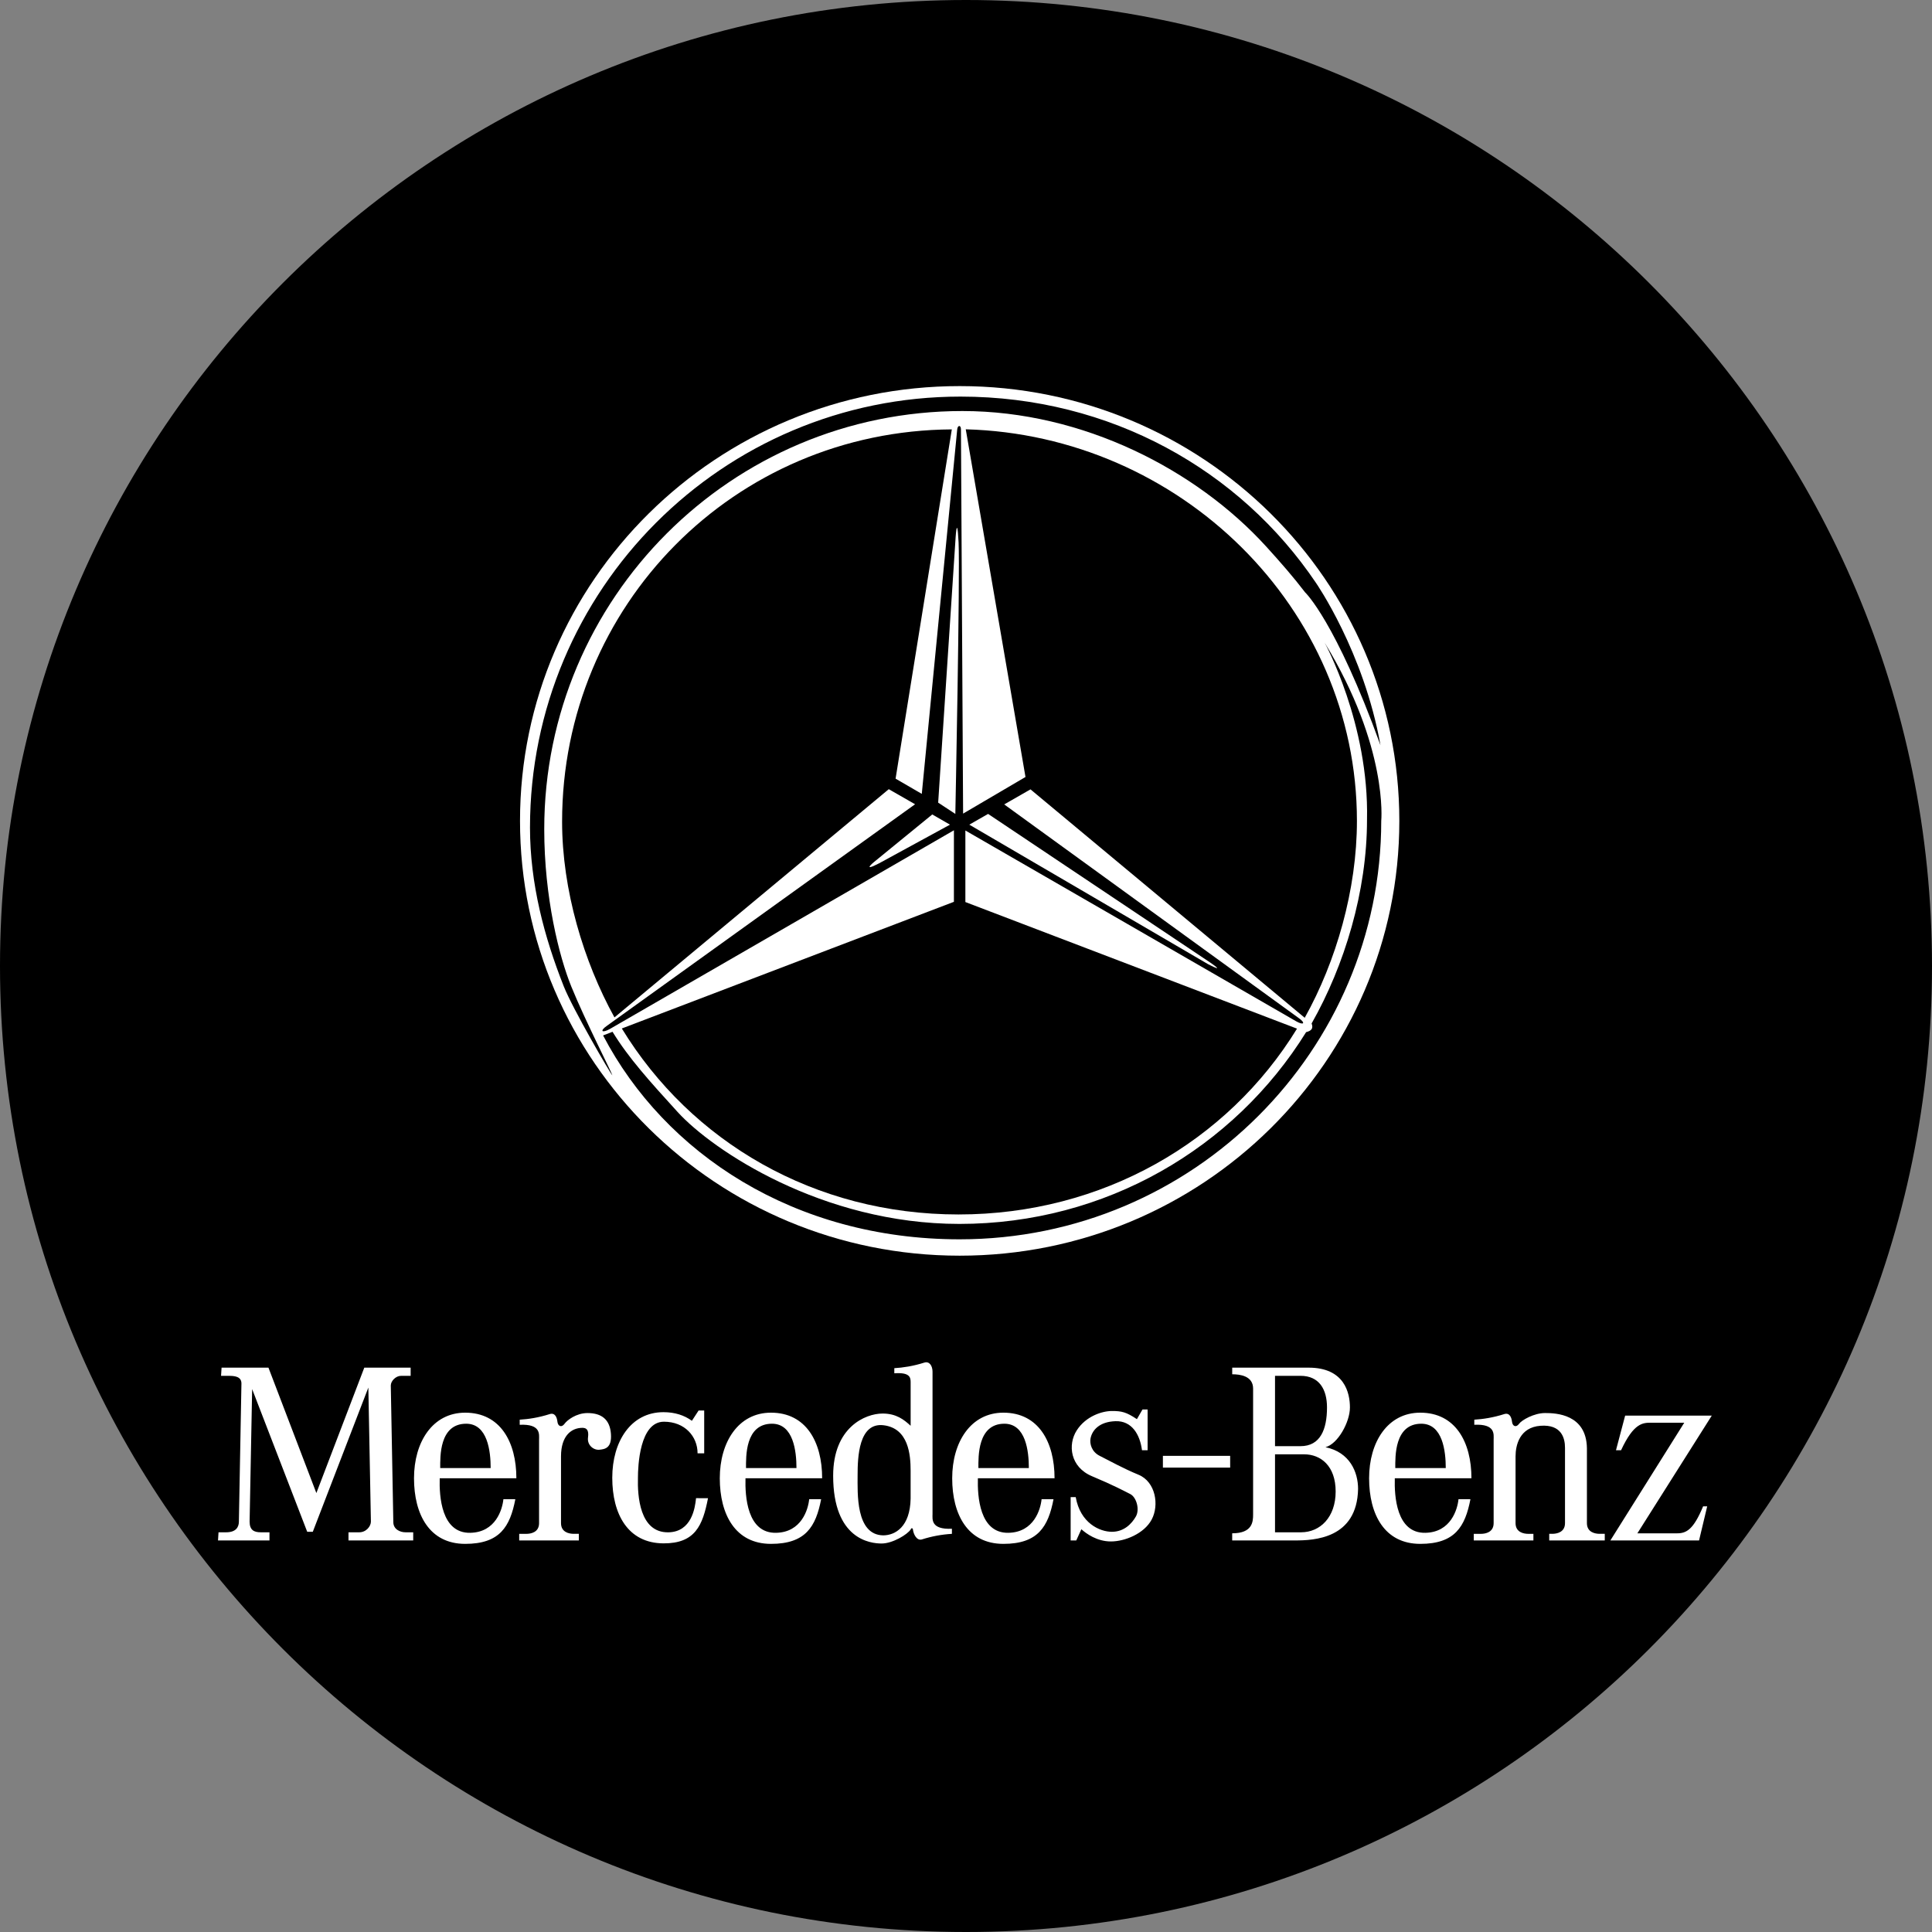
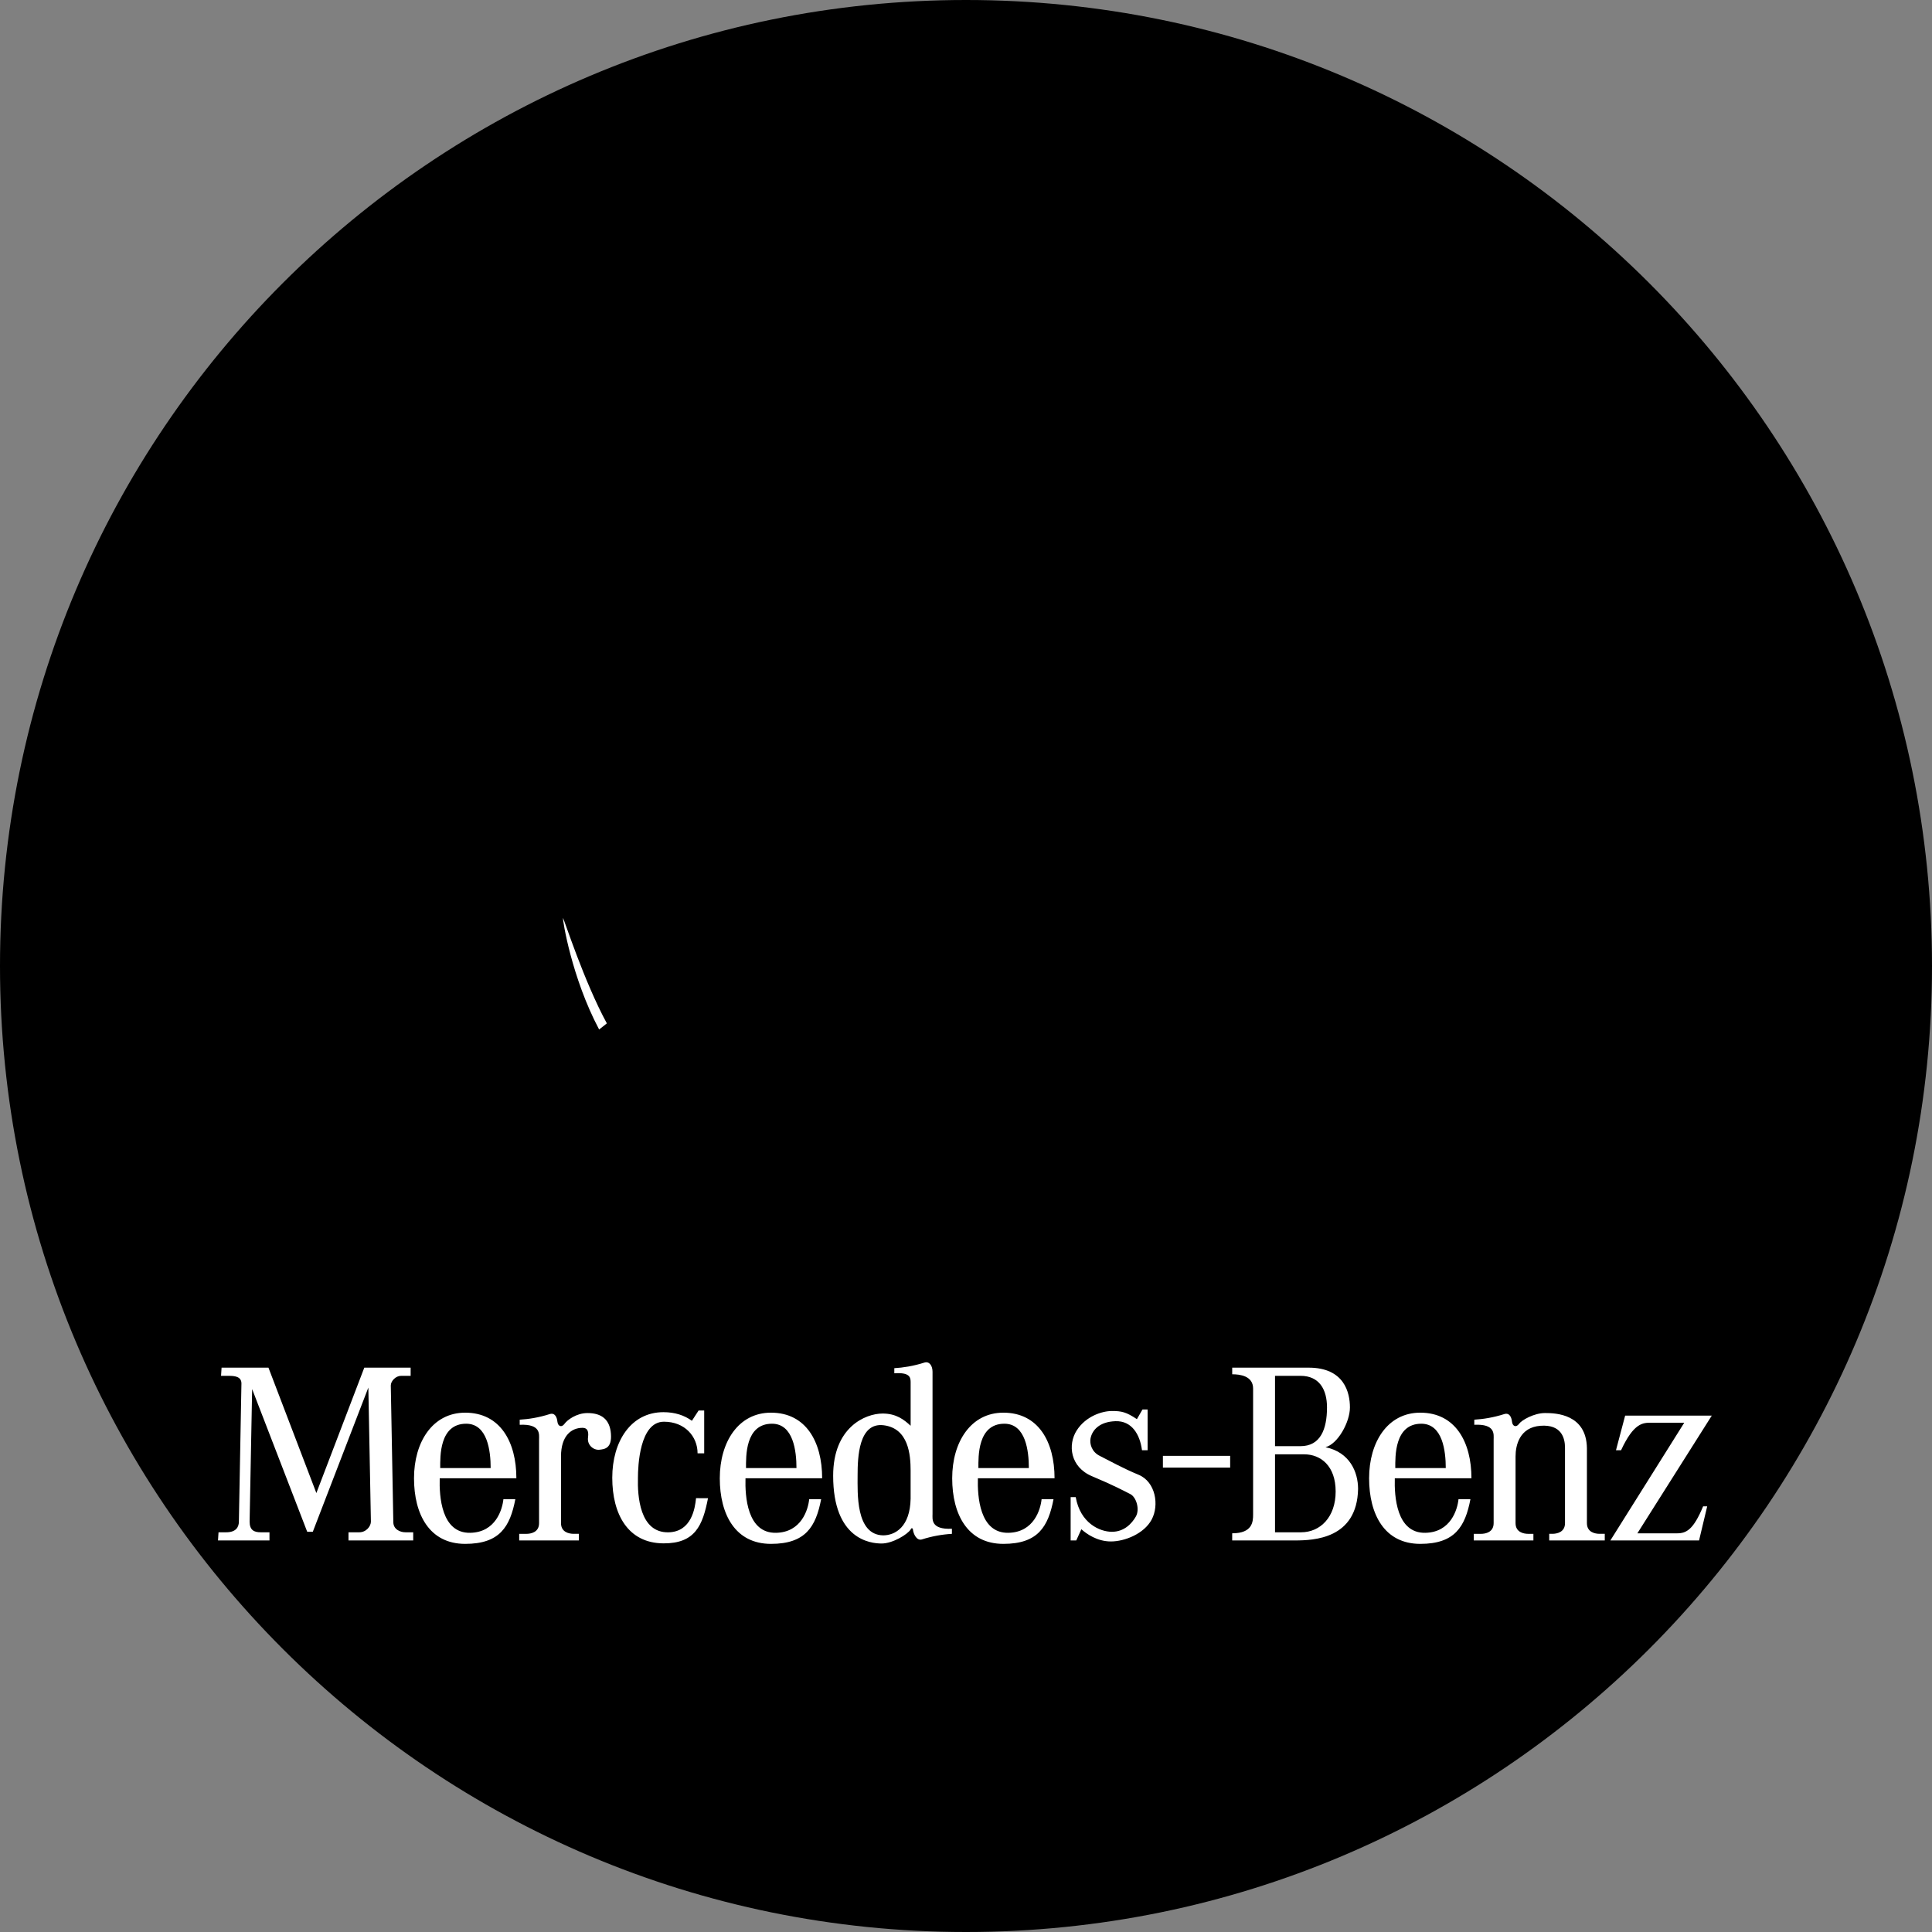
<svg xmlns="http://www.w3.org/2000/svg" width="500" viewBox="0 0 375 375" height="500" preserveAspectRatio="xMidYMid meet">
  <rect x="0" y="0" width="375" height="375" fill="#808080" stroke="none" />
  <defs>
    <clipPath id="0339caed4f">
      <path d="M 187.5 0 C 83.945 0 0 83.945 0 187.5 C 0 291.055 83.945 375 187.5 375 C 291.055 375 375 291.055 375 187.5 C 375 83.945 291.055 0 187.5 0 Z M 187.5 0 " clip-rule="nonzero" />
    </clipPath>
    <clipPath id="c1cc0ac7b2">
-       <path d="M 41.457 74.332 L 333.207 74.332 L 333.207 300.832 L 41.457 300.832 Z M 41.457 74.332 " clip-rule="nonzero" />
-     </clipPath>
+       </clipPath>
    <clipPath id="5506a26080">
-       <path d="M 100 74.332 L 272 74.332 L 272 244 L 100 244 Z M 100 74.332 " clip-rule="nonzero" />
-     </clipPath>
+       </clipPath>
  </defs>
  <g clip-path="url(#0339caed4f)">
    <rect x="-37.5" width="450" fill="#000000" y="-37.5" height="450" fill-opacity="1" />
  </g>
  <g clip-path="url(#c1cc0ac7b2)">
-     <path fill="#000000" d="M 28.285 28.301 L 346.285 28.301 L 346.285 346.301 L 28.285 346.301 Z M 28.285 28.301 " fill-opacity="1" fill-rule="evenodd" />
-   </g>
+     </g>
  <path fill="#ffffff" d="M 43.008 265.465 L 42.906 267.051 L 44.391 267.051 C 45.48 267.051 46.863 267.148 46.863 268.531 L 46.367 295.34 C 46.367 296.328 45.875 297.418 43.895 297.418 L 42.414 297.418 L 42.316 299 L 52.305 299 L 52.305 297.418 L 50.625 297.418 C 49.34 297.418 48.449 297.023 48.449 295.34 L 48.941 269.621 L 59.629 297.316 L 60.715 297.316 L 71.496 269.324 L 71.992 295.34 C 71.992 296.23 71.102 297.418 69.719 297.418 L 67.641 297.418 L 67.641 299 L 80.203 299 L 80.203 297.418 L 78.719 297.418 C 77.633 297.418 76.344 296.824 76.344 295.438 L 75.852 268.93 C 75.852 268.039 76.84 267.051 77.828 267.051 L 79.707 267.051 L 79.707 265.465 L 70.707 265.465 L 61.406 289.801 L 52.109 265.465 Z M 85.348 286.93 L 100.227 286.93 C 100.227 279.898 97.117 274.199 90.293 274.199 C 83.961 274.199 80.359 279.898 80.359 286.93 C 80.359 293.961 83.367 299.664 90.293 299.664 C 97.02 299.664 98.996 296.328 100.027 290.996 L 97.711 290.988 C 97.512 292.965 96.227 297.418 91.281 297.516 C 85.645 297.629 85.246 290.395 85.348 286.93 Z M 112.352 299 L 112.352 297.715 L 111.363 297.715 C 110.473 297.715 108.891 297.418 108.891 295.637 L 108.891 282.68 C 108.891 278.621 110.965 277.141 113.043 277.141 C 113.832 277.141 114.332 277.535 114.133 279.02 C 113.934 280.504 115.223 281.492 116.309 281.395 C 117.395 281.293 118.781 281.098 118.582 278.324 C 118.387 275.559 116.805 274.273 114.035 274.273 C 111.855 274.273 110.074 275.656 109.582 276.348 C 109.004 277.152 108.297 276.844 108.195 275.957 C 108.098 275.062 107.703 274.172 106.715 274.469 C 104.535 275.164 102.559 275.461 100.875 275.559 L 100.875 276.551 C 105.031 276.352 104.633 278.43 104.633 279.418 L 104.633 295.641 C 104.633 297.422 103.051 297.719 102.16 297.719 L 100.777 297.719 L 100.777 299.004 L 112.352 299.004 Z M 134.297 275.777 C 132.836 274.711 131.004 274.102 128.773 274.102 C 122.441 274.102 118.84 279.801 118.84 286.832 C 118.84 293.863 121.848 299.527 128.773 299.566 C 134.906 299.594 136.391 296.129 137.422 290.801 L 135.102 290.793 C 134.906 292.77 134.211 297.32 129.762 297.422 C 124.125 297.543 123.727 290.297 123.824 286.836 C 123.824 284.656 124.121 275.953 128.871 275.953 C 132.926 275.953 135.398 278.82 135.398 282.086 L 136.684 282.086 L 136.684 273.777 L 135.598 273.777 Z M 181.004 293.855 L 181.004 266.258 C 181.004 265.121 180.41 264.176 179.422 264.477 C 177.246 265.168 175.266 265.465 173.586 265.562 L 173.586 266.555 C 176.457 266.355 176.754 267.246 176.754 268.234 L 176.754 276.742 C 175.465 275.555 173.98 274.367 171.312 274.367 C 167.949 274.367 161.715 277.039 161.715 286.438 C 161.715 298.801 168.938 299.594 171.113 299.594 C 173.289 299.594 176.156 297.816 176.754 296.875 C 176.801 296.676 177.098 296.43 177.199 296.875 C 177.297 297.766 177.938 299.102 178.93 298.805 C 180.828 298.199 182.773 297.836 184.766 297.719 L 184.766 296.727 C 180.609 296.922 181.004 294.844 181.004 293.855 Z M 238.773 284.855 L 238.773 282.578 L 225.719 282.578 L 225.719 284.855 Z M 207.812 290.59 L 207.812 299 L 208.902 299 L 209.891 296.824 C 210.879 297.715 212.953 299.195 215.625 299.195 C 218.301 299.195 222.059 297.715 223.539 294.945 C 225.027 292.172 224.332 287.621 220.969 286.238 C 218.023 285.027 215.438 283.574 213.449 282.578 C 211.867 281.789 211.484 280.203 211.668 279.219 C 211.965 277.633 213.352 275.953 216.52 275.852 C 219.684 275.754 221.266 278.426 221.66 281.492 L 222.75 281.492 L 222.75 273.578 L 221.758 273.578 L 220.672 275.457 C 218.59 274.07 217.703 273.875 215.824 273.875 C 213.941 273.875 210.777 274.863 208.996 277.633 C 207.215 280.402 207.711 284.754 211.961 286.535 C 216.215 288.316 218.195 289.402 219.383 289.996 C 220.57 290.594 221.262 292.965 220.473 294.352 C 219.68 295.738 218.195 297.32 215.824 297.32 C 213.449 297.32 209.688 295.637 208.797 290.594 L 207.812 290.594 Z M 243.227 293.953 L 243.227 269.52 C 243.227 267.047 240.656 266.746 239.172 266.746 L 239.172 265.461 L 254.008 265.461 C 260.934 265.461 262.02 270.312 262.02 273.18 C 262.02 276.051 259.648 280.301 257.273 280.898 C 262.02 281.887 263.602 285.746 263.602 289.008 C 263.406 298.703 254.996 299 251.336 299 L 239.168 299 L 239.168 297.613 C 243.129 297.613 243.227 295.34 243.227 293.953 Z M 303.766 280.996 L 303.766 295.637 C 303.766 297.418 302.184 297.715 301.293 297.715 L 300.703 297.715 L 300.703 299 L 311.484 299 L 311.484 297.715 L 310.492 297.715 C 309.602 297.715 308.02 297.418 308.02 295.637 L 308.02 281.098 C 307.922 274.469 301.988 274.27 299.906 274.27 C 297.734 274.27 295.359 275.652 294.859 276.348 C 294.285 277.152 293.574 276.844 293.48 275.953 C 293.379 275.062 292.98 274.172 291.992 274.469 C 289.82 275.16 287.84 275.457 286.16 275.559 L 286.16 276.547 C 290.312 276.348 289.914 278.426 289.914 279.414 L 289.914 295.637 C 289.914 297.422 288.332 297.719 287.445 297.719 L 286.059 297.719 L 286.059 299.004 L 297.633 299.004 L 297.633 297.719 L 296.645 297.719 C 295.754 297.719 294.168 297.422 294.168 295.637 L 294.168 282.68 C 294.168 280.504 294.961 277.039 299.016 276.742 C 303.07 276.445 303.766 279.117 303.766 280.996 Z M 313.66 281.492 L 315.441 274.766 L 332.258 274.766 L 317.812 297.617 L 325.527 297.617 C 327.309 297.617 328.695 296.922 330.574 292.375 L 331.367 292.375 L 329.785 299.004 L 312.57 299.004 L 326.914 276.148 L 320.484 276.148 C 318.902 276.148 317.121 276.148 314.648 281.492 Z M 144.699 286.93 L 159.578 286.93 C 159.578 279.898 156.469 274.199 149.645 274.199 C 143.316 274.199 139.711 279.898 139.711 286.93 C 139.711 293.961 142.723 299.664 149.645 299.664 C 156.371 299.664 158.352 296.328 159.383 290.996 L 157.062 290.988 C 156.867 292.965 155.582 297.418 150.637 297.516 C 144.996 297.629 144.602 290.395 144.699 286.93 Z M 189.805 286.93 L 204.688 286.93 C 204.688 279.898 201.582 274.199 194.754 274.199 C 188.426 274.199 184.82 279.898 184.82 286.93 C 184.82 293.961 187.832 299.664 194.754 299.664 C 201.48 299.664 203.457 296.328 204.488 290.996 L 202.172 290.988 C 201.977 292.965 200.691 297.418 195.742 297.516 C 190.105 297.629 189.711 290.395 189.805 286.93 Z M 270.73 286.93 L 285.605 286.93 C 285.605 279.898 282.5 274.199 275.672 274.199 C 269.344 274.199 265.742 279.898 265.742 286.93 C 265.742 293.961 268.746 299.664 275.672 299.664 C 282.402 299.664 284.379 296.328 285.41 290.996 L 283.094 290.988 C 282.898 292.965 281.609 297.418 276.664 297.516 C 271.027 297.629 270.629 290.395 270.73 286.93 Z M 270.73 286.93 " fill-opacity="1" fill-rule="evenodd" />
  <path fill="#000000" d="M 85.445 284.953 C 85.445 282.777 85.246 276.344 90.488 276.344 C 94.645 276.344 95.238 281.688 95.238 284.953 Z M 176.75 290.887 C 176.652 296.328 173.781 298.012 171.41 298.012 C 166.066 297.91 166.461 289.801 166.461 286.336 C 166.461 282.875 166.66 276.051 171.508 276.641 C 176.355 277.238 176.75 282.383 176.75 285.449 Z M 247.48 297.418 L 252.523 297.418 C 256.285 297.418 259.25 294.449 259.25 289.5 C 259.25 284.559 256.383 282.281 253.121 282.281 L 247.48 282.281 Z M 247.48 280.699 L 252.426 280.699 C 256.285 280.699 257.57 277.434 257.57 273.18 C 257.57 269.715 256.086 267.047 252.426 267.047 L 247.48 267.047 Z M 144.801 284.953 C 144.801 282.777 144.602 276.344 149.844 276.344 C 154 276.344 154.594 281.688 154.594 284.953 Z M 189.906 284.953 C 189.906 282.777 189.711 276.344 194.953 276.344 C 199.109 276.344 199.699 281.688 199.699 284.953 Z M 270.824 284.953 C 270.824 282.777 270.629 276.344 275.871 276.344 C 280.027 276.344 280.621 281.688 280.621 284.953 Z M 270.824 284.953 " fill-opacity="1" fill-rule="evenodd" />
  <g clip-path="url(#5506a26080)">
-     <path fill="#ffffff" d="M 186.262 243.727 C 139.133 243.723 100.926 205.934 100.934 159.324 C 100.938 112.715 139.152 74.938 186.285 74.941 C 233.418 74.949 271.617 112.738 271.609 159.348 C 271.605 205.957 233.395 243.738 186.262 243.727 Z M 186.262 243.727 " fill-opacity="1" fill-rule="evenodd" />
-   </g>
+     </g>
  <path fill="#ffffff" d="M 116.289 199.824 L 117.789 198.637 C 113.379 190.555 109.496 178.426 109.277 178.172 C 109.18 178.516 110.957 189.781 116.289 199.824 Z M 116.289 199.824 " fill-opacity="1" fill-rule="evenodd" />
  <path fill="#000000" d="M 187.453 83.328 L 199.047 150.812 L 186.938 157.922 L 186.52 83.355 C 186.52 82.461 185.887 82.469 185.793 83.355 L 178.918 154.09 L 173.832 151.137 L 184.746 83.344 C 142.48 83.609 109.105 117.543 109.102 159.48 C 109.102 172.727 113.27 186.621 119.266 197.477 L 172.512 153.18 L 177.617 156.105 L 117.809 199.102 C 116.371 200.098 116.805 200.598 118.391 199.715 L 185.156 161.156 L 185.152 175.043 L 120.695 199.629 C 134.18 221.684 158.117 235.723 186.039 235.727 C 213.922 235.73 238.25 221.656 251.75 199.66 L 187.379 175.086 L 187.379 161.199 L 251.586 198.234 C 253.043 199.055 253.484 198.609 252.109 197.625 L 194.918 156.137 L 200.02 153.215 L 253.246 197.551 C 259.34 186.633 263.379 172.699 263.379 159.34 C 263.387 117.945 228.957 84.457 187.453 83.328 Z M 187.453 83.328 " fill-opacity="1" fill-rule="evenodd" />
  <path fill="#000000" d="M 267.949 144.645 C 264.719 126.516 255.422 113.125 255.422 113.125 C 240.676 91.254 215.547 76.984 186.434 76.98 C 140.23 76.973 102.879 114.426 102.871 160.633 C 102.871 171.516 105.648 181.91 109.426 191.449 C 111.16 195.828 118.527 208.457 118.859 208.727 C 118.824 208.328 113.629 198.223 110.895 191.5 C 108.551 185.738 105.633 174.254 105.637 160.934 C 105.641 116.109 141.984 79.777 186.805 79.781 C 210.227 79.785 232.23 91.223 245.734 106.043 C 248.609 109.203 251.098 112.066 253.324 114.98 C 253.324 114.98 259.195 120.473 267.949 144.645 Z M 267.949 144.645 " fill-opacity="1" fill-rule="evenodd" />
  <path fill="#000000" d="M 265.336 159.121 C 265.336 172.996 260.988 187.375 254.582 198.656 C 254.938 199.586 254.605 200.062 253.516 200.34 C 239.551 222.84 214.613 237.562 186.219 237.562 C 159.582 237.559 138.273 223.246 131.539 215.852 C 126.07 209.852 122.02 205.367 118.891 200.27 L 117.059 200.977 C 129.043 223.895 154.184 240.547 186.246 240.551 C 231.758 240.559 268.094 203.758 268.098 159.336 C 268.098 159.336 269.508 145.059 257.113 124.742 C 257.113 124.742 265.758 140.473 265.336 159.121 Z M 265.336 159.121 " fill-opacity="1" fill-rule="evenodd" />
-   <path fill="#ffffff" d="M 180.953 158.086 L 169.594 167.359 C 169.594 167.359 167.199 169.34 170.637 167.566 L 184.391 160.066 Z M 182.098 155.793 L 185.43 105.156 C 185.43 105.156 185.742 99.012 186.059 105.262 C 186.363 111.406 185.43 157.98 185.43 157.98 Z M 188.141 160.066 L 191.789 157.98 L 234.922 186.844 C 234.922 186.844 238.152 189.031 234.504 187.156 Z M 188.141 160.066 " fill-opacity="1" fill-rule="evenodd" />
</svg>